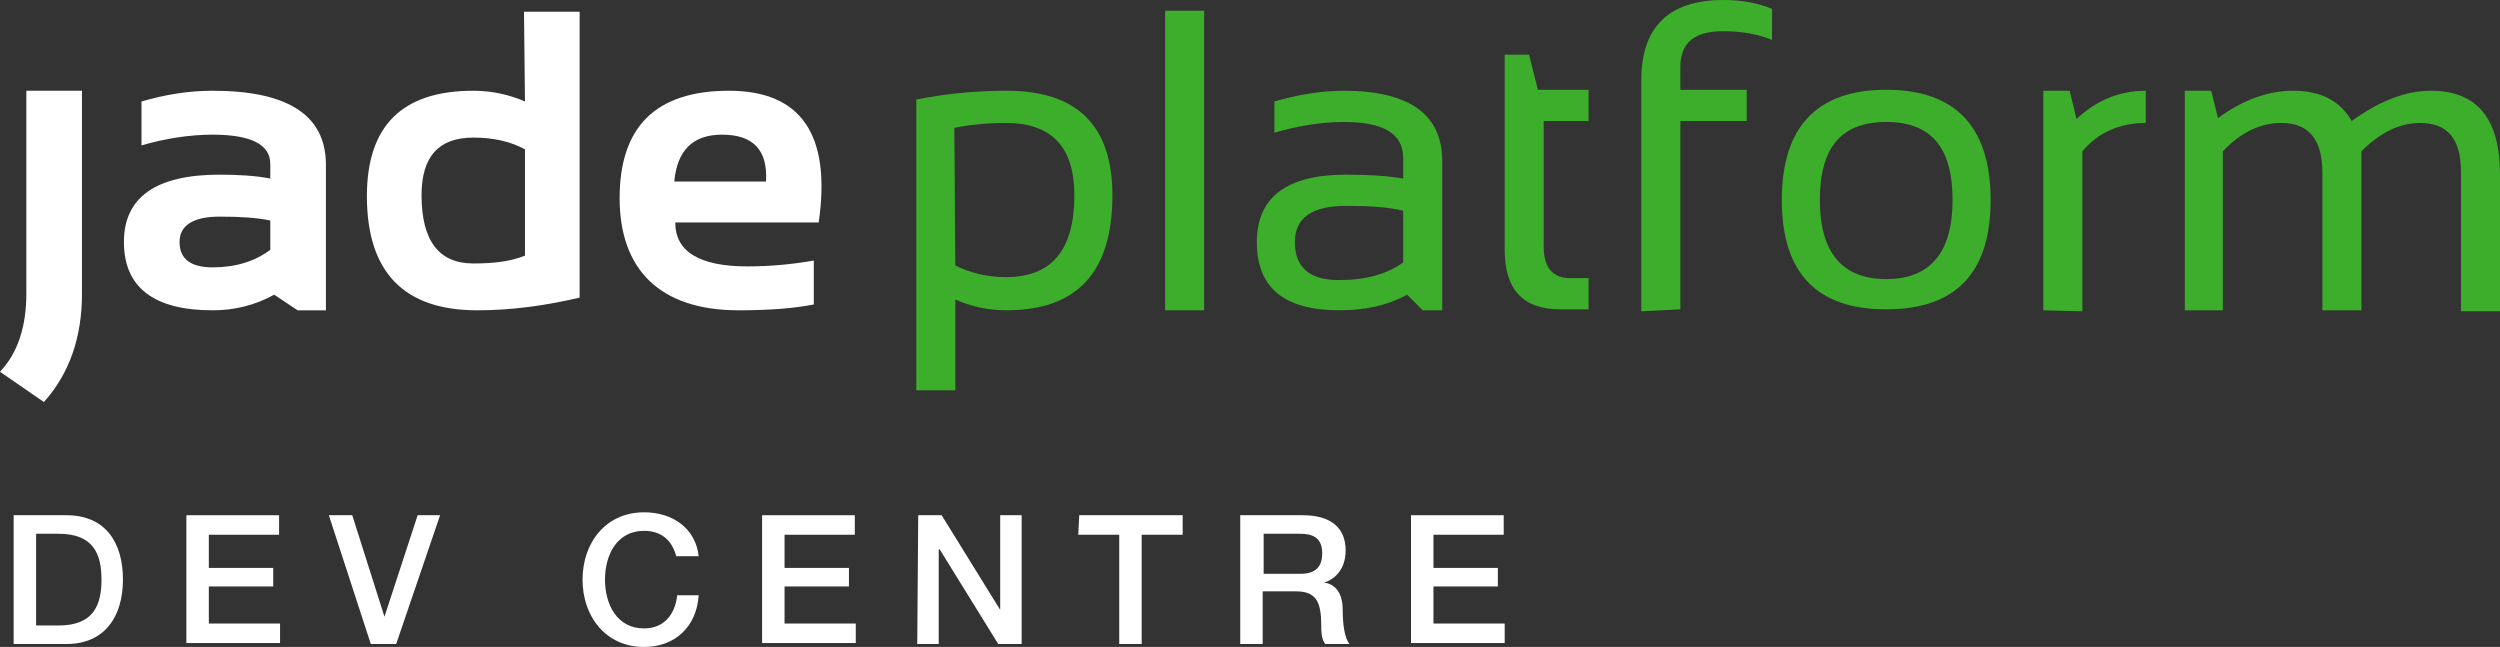
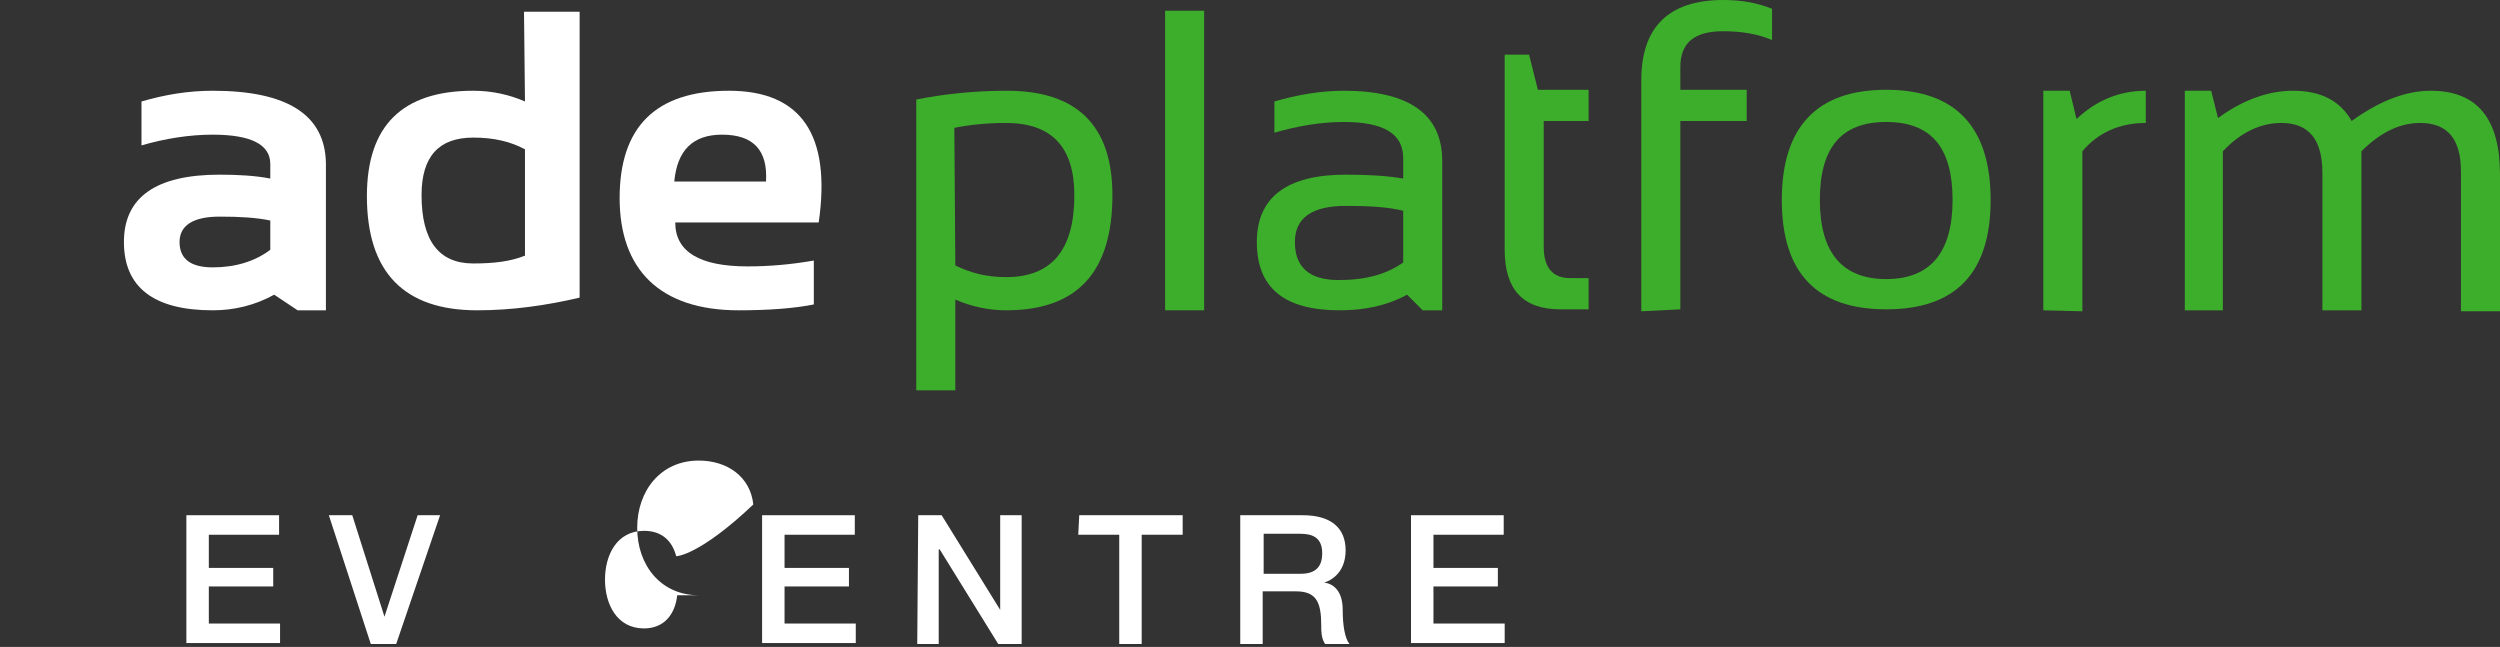
<svg xmlns="http://www.w3.org/2000/svg" version="1.1" id="Layer_2_00000097495185431832747590000009122001407392183983_" x="0px" y="0px" viewBox="0 0 256.2 66.3" style="enable-background:new 0 0 256.2 66.3;" xml:space="preserve">
  <rect x="0" y="0" width="256.2" height="66.3" fill="#333333" stroke="none" />
  <style type="text/css">
	.st0{fill:#FFFFFF;}
	.st1{fill:#3DAE2B;}
</style>
  <g id="Layer_1-2">
    <g>
      <g>
-         <path class="st0" d="M1.4,52.8h5.4c4.1,0,5.8,2.9,5.8,6.6s-1.8,6.6-5.8,6.6H1.4C1.4,65.9,1.4,52.8,1.4,52.8z M3.7,64.1H6     c3.6,0,4.4-2.1,4.4-4.7S9.6,54.7,6,54.7H3.7C3.7,54.7,3.7,64.1,3.7,64.1z" />
        <path class="st0" d="M19.1,52.8h9.5v2h-7.2v3.4h6.6v1.9h-6.6v3.8h7.3v2h-9.6L19.1,52.8L19.1,52.8z" />
        <path class="st0" d="M33.7,52.8h2.4l3.3,10.4h0l3.4-10.4h2.3l-4.5,13.2h-2.6L33.7,52.8L33.7,52.8z" />
-         <path class="st0" d="M69.3,57c-0.4-1.5-1.4-2.6-3.3-2.6c-2.8,0-4,2.5-4,5s1.2,5,4,5c2.1,0,3.2-1.5,3.4-3.4h2.2     c-0.2,3.2-2.4,5.3-5.6,5.3c-3.9,0-6.3-3.1-6.3-6.9s2.4-6.9,6.3-6.9c3,0,5.3,1.7,5.6,4.5C71.6,57,69.3,57,69.3,57z" />
+         <path class="st0" d="M69.3,57c-0.4-1.5-1.4-2.6-3.3-2.6c-2.8,0-4,2.5-4,5s1.2,5,4,5c2.1,0,3.2-1.5,3.4-3.4h2.2     c-3.9,0-6.3-3.1-6.3-6.9s2.4-6.9,6.3-6.9c3,0,5.3,1.7,5.6,4.5C71.6,57,69.3,57,69.3,57z" />
        <path class="st0" d="M78.1,52.8h9.5v2h-7.2v3.4h6.6v1.9h-6.6v3.8h7.3v2h-9.6V52.8L78.1,52.8z" />
        <path class="st0" d="M94.1,52.8h2.4l6,9.7h0v-9.7h2.2v13.2h-2.4l-6-9.7h-0.1v9.7h-2.2L94.1,52.8L94.1,52.8z" />
        <path class="st0" d="M110.6,52.8h10.6v2h-4.2v11.2h-2.3V54.8h-4.2L110.6,52.8L110.6,52.8z" />
        <path class="st0" d="M127.2,52.8h6.3c2.9,0,4.4,1.3,4.4,3.6c0,2.5-1.8,3.2-2.2,3.3v0c0.8,0.1,1.9,0.7,1.9,2.8     c0,1.5,0.2,2.9,0.7,3.5h-2.5c-0.4-0.6-0.4-1.3-0.4-1.9c0-2.4-0.5-3.5-2.6-3.5h-3.4v5.4h-2.3V52.8L127.2,52.8z M129.5,58.8h3.8     c1.5,0,2.2-0.7,2.2-2.1c0-1.7-1.1-2-2.3-2h-3.7V58.8z" />
        <path class="st0" d="M144.6,52.8h9.5v2h-7.2v3.4h6.6v1.9h-6.6v3.8h7.3v2h-9.6L144.6,52.8L144.6,52.8z" />
      </g>
      <g>
-         <path class="st0" d="M2.7,30.1c0,3.4-0.9,6.1-2.7,8l4.5,3.1c2.6-2.9,3.9-6.6,3.9-11.1V9.3H2.7V30.1L2.7,30.1z" />
        <path class="st0" d="M21.8,9.3c-2.5,0-4.9,0.4-7.3,1.1v4.5c2.4-0.7,4.9-1.1,7.3-1.1c3.9,0,5.9,1,5.9,3v1.5     c-1.5-0.3-3.3-0.4-5.2-0.4c-6.5,0-9.8,2.3-9.8,6.9s3,7,9.1,7c2.2,0,4.3-0.5,6.3-1.6l2.4,1.6h2.9V16.7     C33.3,11.8,29.5,9.3,21.8,9.3 M27.7,25.6c-1.6,1.2-3.6,1.8-5.9,1.8s-3.4-0.9-3.4-2.6s1.4-2.6,4.1-2.6c2.1,0,3.8,0.1,5.2,0.4V25.6     L27.7,25.6z" />
        <path class="st0" d="M53.8,10.4c-1.6-0.7-3.4-1.1-5.3-1.1c-7.3,0-10.9,3.6-10.9,10.8c0,7.8,3.8,11.7,11.3,11.7     c3.6,0,7.1-0.5,10.5-1.3V1.2h-5.7L53.8,10.4L53.8,10.4z M53.8,26.2c-1.5,0.6-3.2,0.8-5.3,0.8c-3.5,0-5.3-2.3-5.3-7     c0-4,1.8-5.9,5.3-5.9c2.1,0,3.8,0.4,5.3,1.2V26.2L53.8,26.2z" />
        <path class="st0" d="M74.7,9.3c-7.5,0-11.2,3.7-11.2,11s4.1,11.5,12.2,11.5c3.1,0,5.7-0.2,7.7-0.6v-4.5c-2.3,0.4-4.5,0.6-6.8,0.6     c-4.9,0-7.4-1.5-7.4-4.5h14.7C85.2,13.8,82.1,9.3,74.7,9.3 M69.1,18.6c0.3-3.2,1.9-4.8,4.9-4.8c3.2,0,4.7,1.6,4.5,4.8H69.1z" />
        <path class="st1" d="M93.9,10.2c3-0.6,6.1-0.9,9.3-0.9c7.2,0,10.8,3.6,10.8,10.7c0,7.9-3.6,11.8-10.9,11.8     c-1.8,0-3.6-0.4-5.2-1.1V40h-4V10.2z M97.9,27.2c1.6,0.8,3.3,1.2,5.2,1.2c4.7,0,7-2.8,7-8.4c0-4.9-2.3-7.4-7-7.4     c-2,0-3.8,0.2-5.3,0.5L97.9,27.2L97.9,27.2z" />
        <rect x="119.4" y="1.1" class="st1" width="4" height="30.7" />
        <path class="st1" d="M128.8,24.8c0-4.6,3.1-6.9,9.1-6.9c2.2,0,4.2,0.1,5.9,0.4v-2.1c0-2.5-2-3.7-6.1-3.7c-2.3,0-4.7,0.4-7.1,1.1     v-3.2c2.4-0.7,4.8-1.1,7.1-1.1c6.7,0,10.1,2.4,10.1,7.2v15.3h-2l-1.6-1.6c-2,1.1-4.3,1.6-6.9,1.6     C131.6,31.8,128.8,29.5,128.8,24.8 M137.9,21.1c-3.4,0-5.2,1.2-5.2,3.7c0,2.6,1.5,3.9,4.5,3.9c2.8,0,4.9-0.6,6.6-1.8v-5.3     C142.2,21.2,140.3,21.1,137.9,21.1" />
        <path class="st1" d="M154.2,5.6h2.5l0.9,3.6h5.2v3.2h-4.6v12.9c0,2.1,0.9,3.2,2.7,3.2h1.9v3.2h-2.9c-3.8,0-5.7-2-5.7-6.1     L154.2,5.6L154.2,5.6z" />
        <path class="st1" d="M168.2,31.9V8.2c0-5.4,2.8-8.2,8.4-8.2c1.9,0,3.5,0.3,5,0.9v3.2c-1.4-0.6-3.1-0.9-5-0.9     c-3,0-4.4,1.2-4.4,3.7v2.3h6.8v3.2h-6.8v19.3L168.2,31.9L168.2,31.9z" />
        <path class="st1" d="M182.6,20.5c0-7.5,3.6-11.3,10.7-11.3S204,13,204,20.5s-3.6,11.2-10.7,11.2S182.6,28,182.6,20.5 M193.3,28.6     c4.5,0,6.8-2.7,6.8-8.1s-2.2-8-6.8-8s-6.8,2.6-6.8,8S188.8,28.6,193.3,28.6" />
        <path class="st1" d="M209.4,31.8V9.3h2.7l0.7,2.9c2-1.9,4.4-2.9,7.1-2.9v3.3c-2.7,0-4.9,1-6.5,2.9v16.4L209.4,31.8L209.4,31.8z" />
        <path class="st1" d="M223.9,31.8V9.3h2.7l0.7,2.8c2.6-1.9,5.2-2.8,7.7-2.8c2.8,0,4.8,1,6,3.1c2.9-2.1,5.6-3.1,8.1-3.1     c4.8,0,7.1,2.9,7.1,8.6v14h-4V17.6c0-3.4-1.4-5-4.2-5c-2.1,0-4.1,1-6,2.9v16.3h-4V17.7c0-3.4-1.4-5.1-4.2-5.1c-2.2,0-4.2,1-6,2.9     v16.3L223.9,31.8L223.9,31.8z" />
      </g>
    </g>
  </g>
</svg>